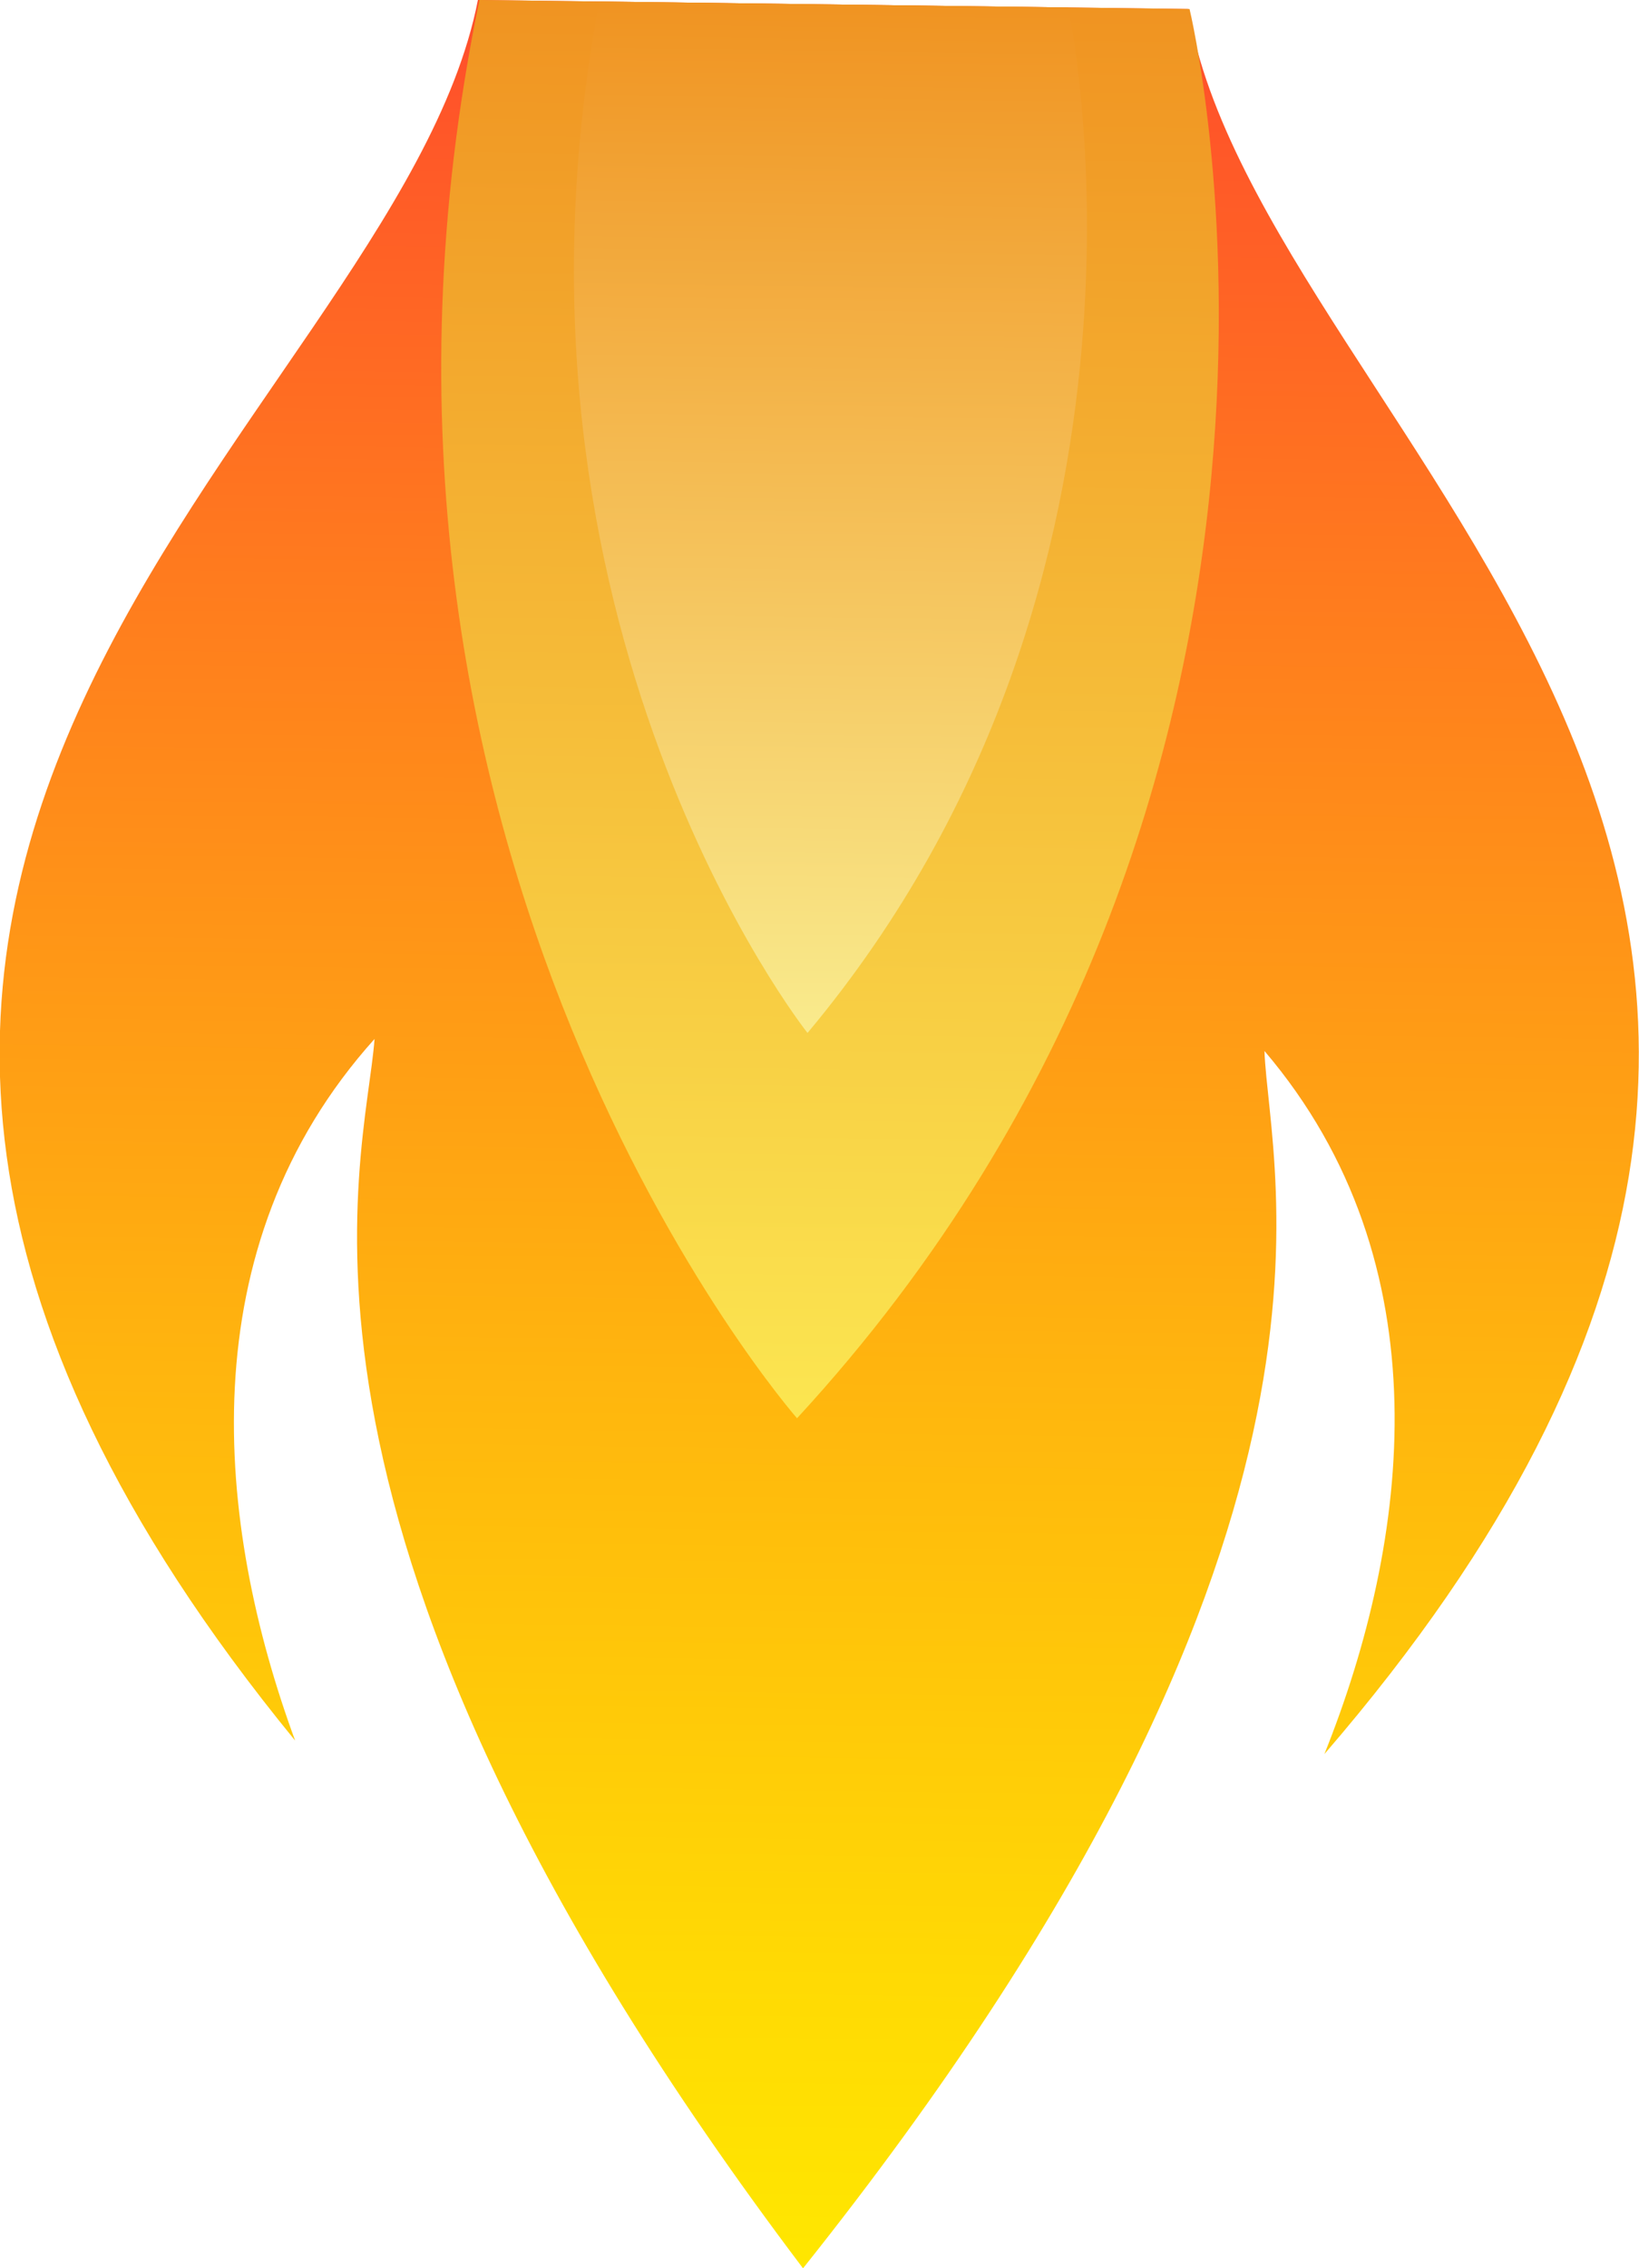
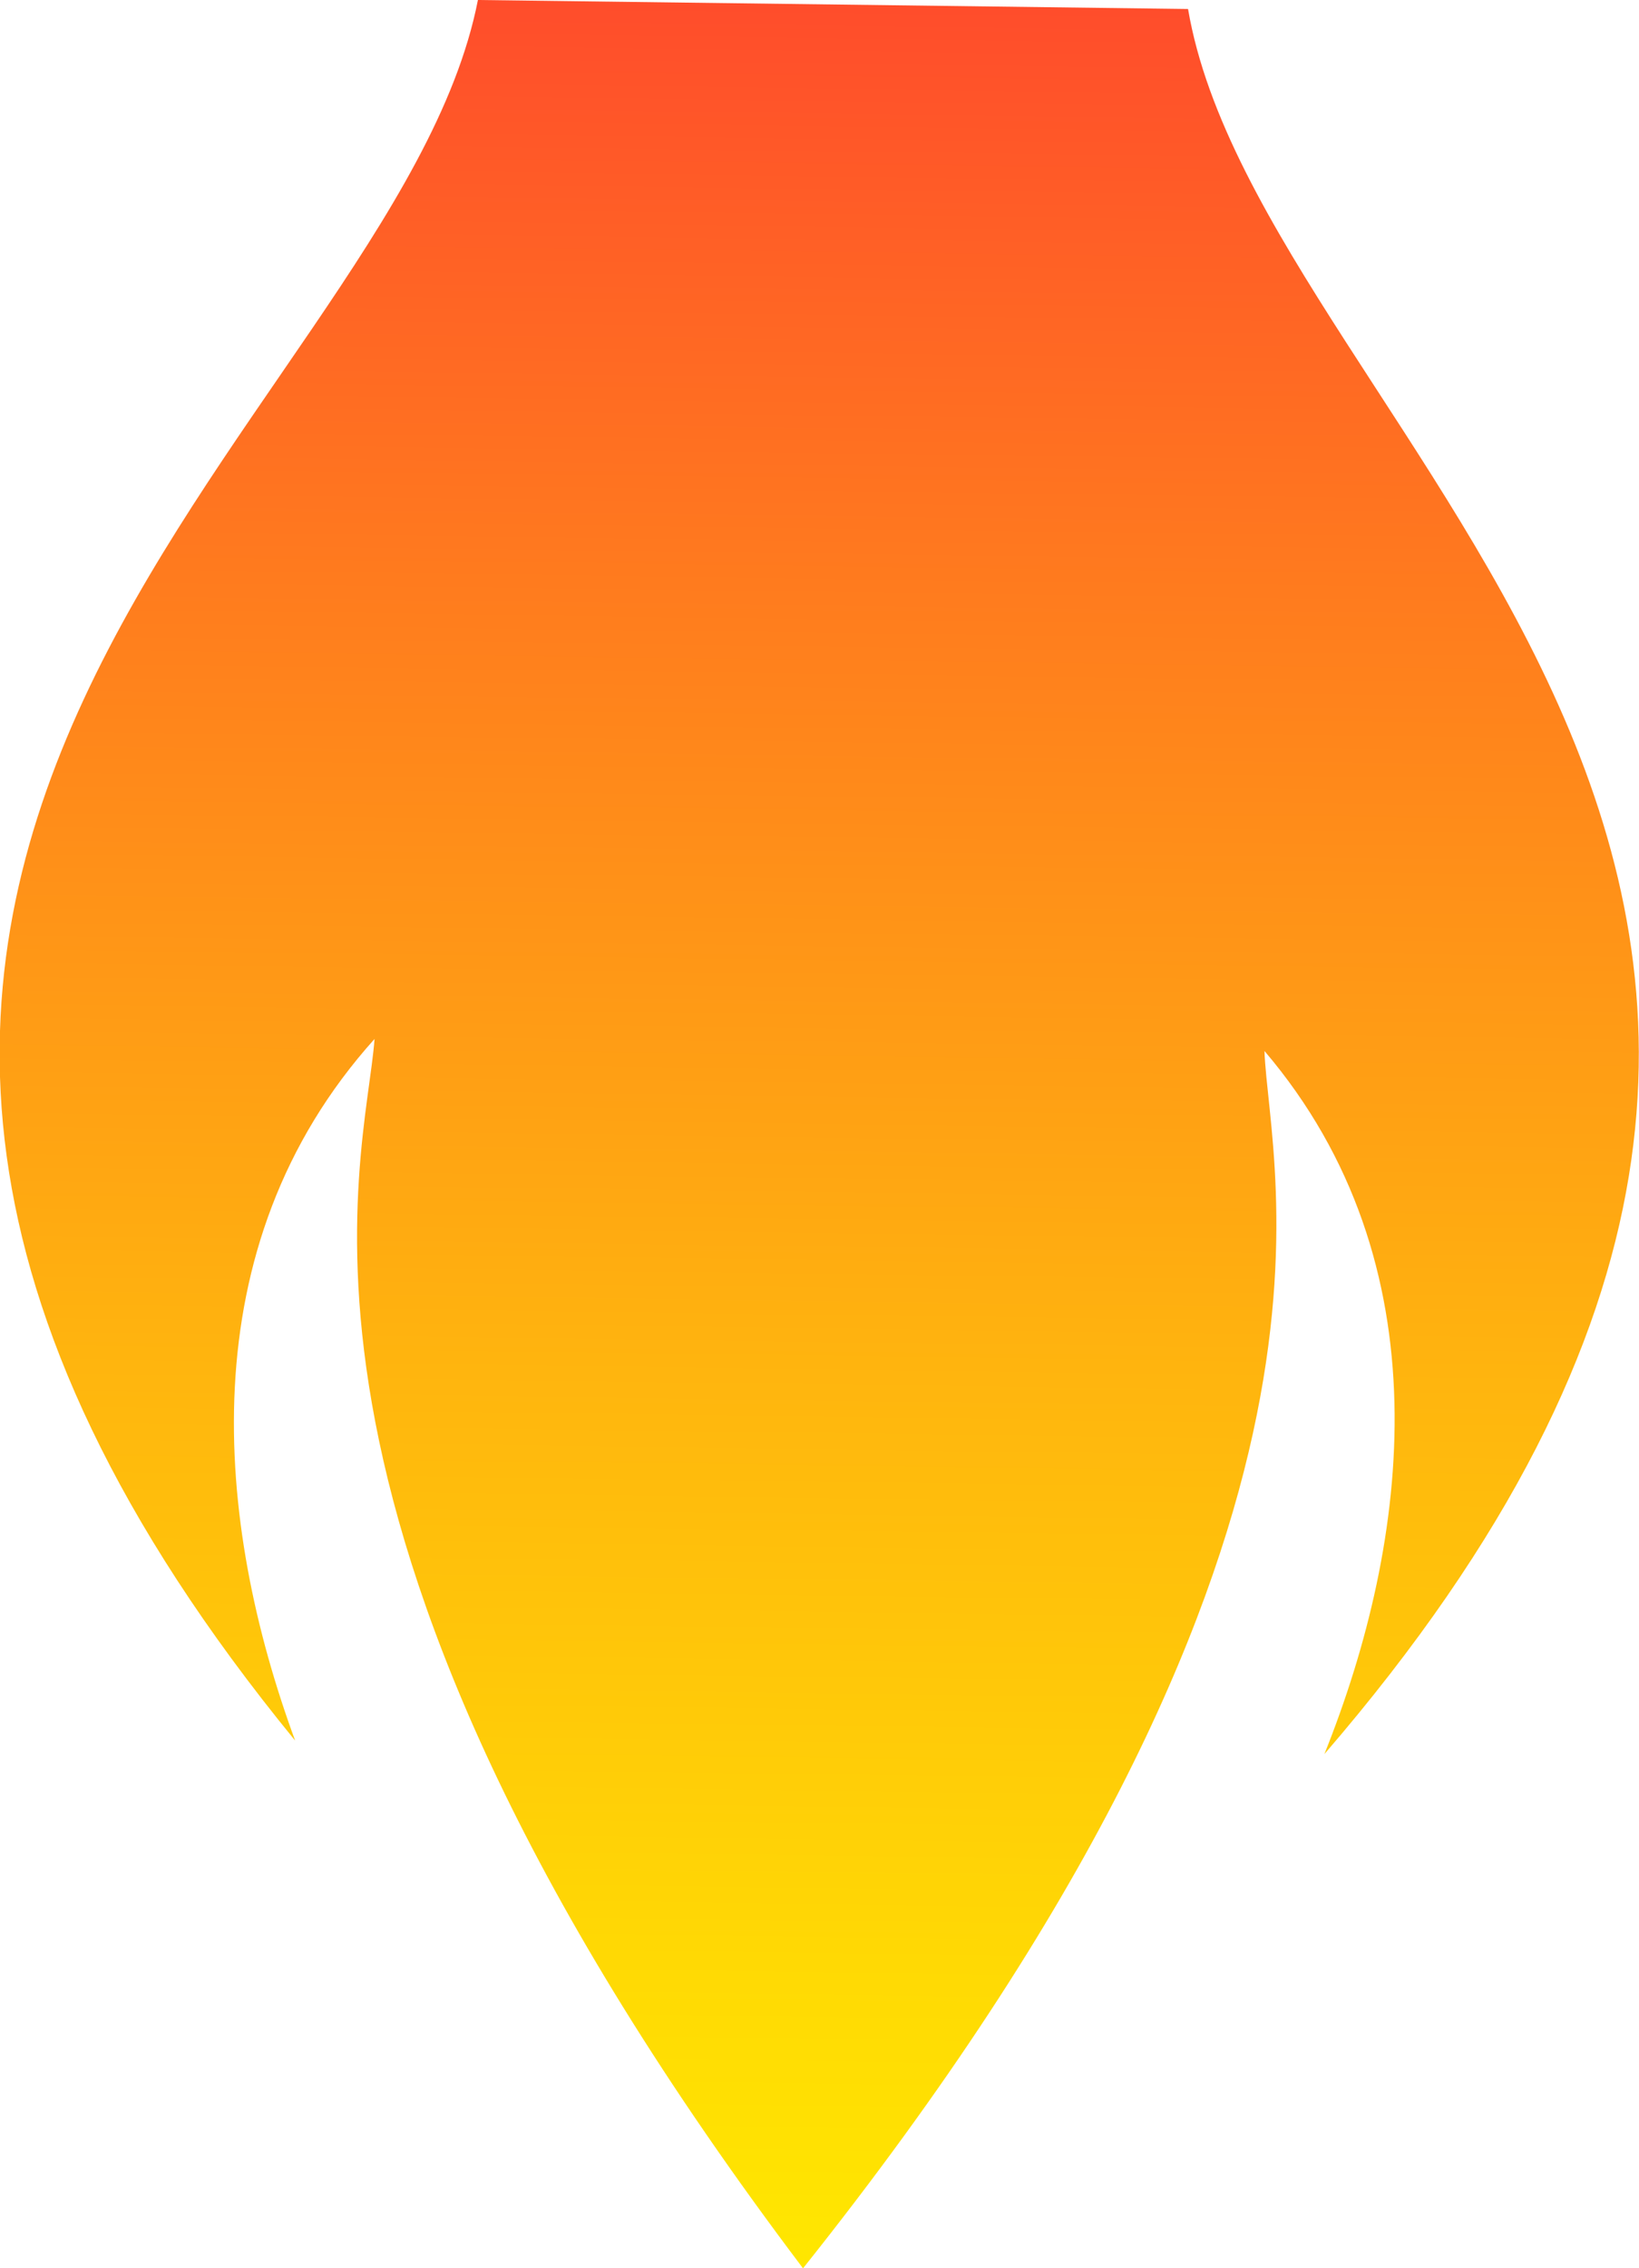
<svg xmlns="http://www.w3.org/2000/svg" version="1.1" id="Layer_1" x="0px" y="0px" viewBox="0 0 109.4 151.3" style="enable-background:new 0 0 109.4 151.3;" xml:space="preserve">
  <style type="text/css">
	.st0{fill:url(#SVGID_1_);}
	.st1{fill:url(#SVGID_2_);}
	.st2{fill:url(#SVGID_3_);}
</style>
  <g>
    <g>
      <linearGradient id="SVGID_1_" gradientUnits="userSpaceOnUse" x1="-724.437" y1="5180.271" x2="-581.039" y2="5180.271" gradientTransform="matrix(1.410000e-02 -1.063 -1.375 -1.820000e-02 7184.141 -524.258)">
        <stop offset="0" style="stop-color:#FFE700" />
        <stop offset="0.136" style="stop-color:#FFD904" />
        <stop offset="0.392" style="stop-color:#FFB50E" />
        <stop offset="0.738" style="stop-color:#FF7B1E" />
        <stop offset="0.991" style="stop-color:#FF4D2B" />
      </linearGradient>
      <path class="st0" d="M31.9,0c-5.6,28.6-60.5,57.1-12.2,116.1c-5.3-14.4-7.2-32.9,5.3-46.8c-0.6,8.3-8.8,32.5,28.6,82l0,0l0,0l0,0    l0,0c38.7-48.5,31.1-72.9,30.8-81.2c12.1,14.2,9.7,32.7,4,46.9c49.9-57.8-4.2-87.7-9.1-116.4L31.9,0z" />
      <linearGradient id="SVGID_2_" gradientUnits="userSpaceOnUse" x1="-671.06" y1="5180.262" x2="-581.529" y2="5180.262" gradientTransform="matrix(1.410000e-02 -1.063 -1.375 -1.820000e-02 7184.141 -524.258)">
        <stop offset="0" style="stop-color:#FBE651" />
        <stop offset="1" style="stop-color:#F09321" />
      </linearGradient>
-       <path class="st1" d="M53.2,94.6c0,0-33-37.6-21.2-94.6l47.4,0.6C79.4,0.6,92,52.5,53.2,94.6z" />
      <linearGradient id="SVGID_3_" gradientUnits="userSpaceOnUse" x1="-646.861" y1="5180.26" x2="-581.753" y2="5180.26" gradientTransform="matrix(1.410000e-02 -1.063 -1.375 -1.820000e-02 7184.141 -524.258)">
        <stop offset="0" style="stop-color:#F9EB8D" />
        <stop offset="1" style="stop-color:#F09321" />
      </linearGradient>
-       <path class="st2" d="M53.9,68.9c0,0-21.7-27.3-13.9-68.8l31.3,0.4C71.3,0.5,79.5,38.3,53.9,68.9z" />
    </g>
  </g>
</svg>